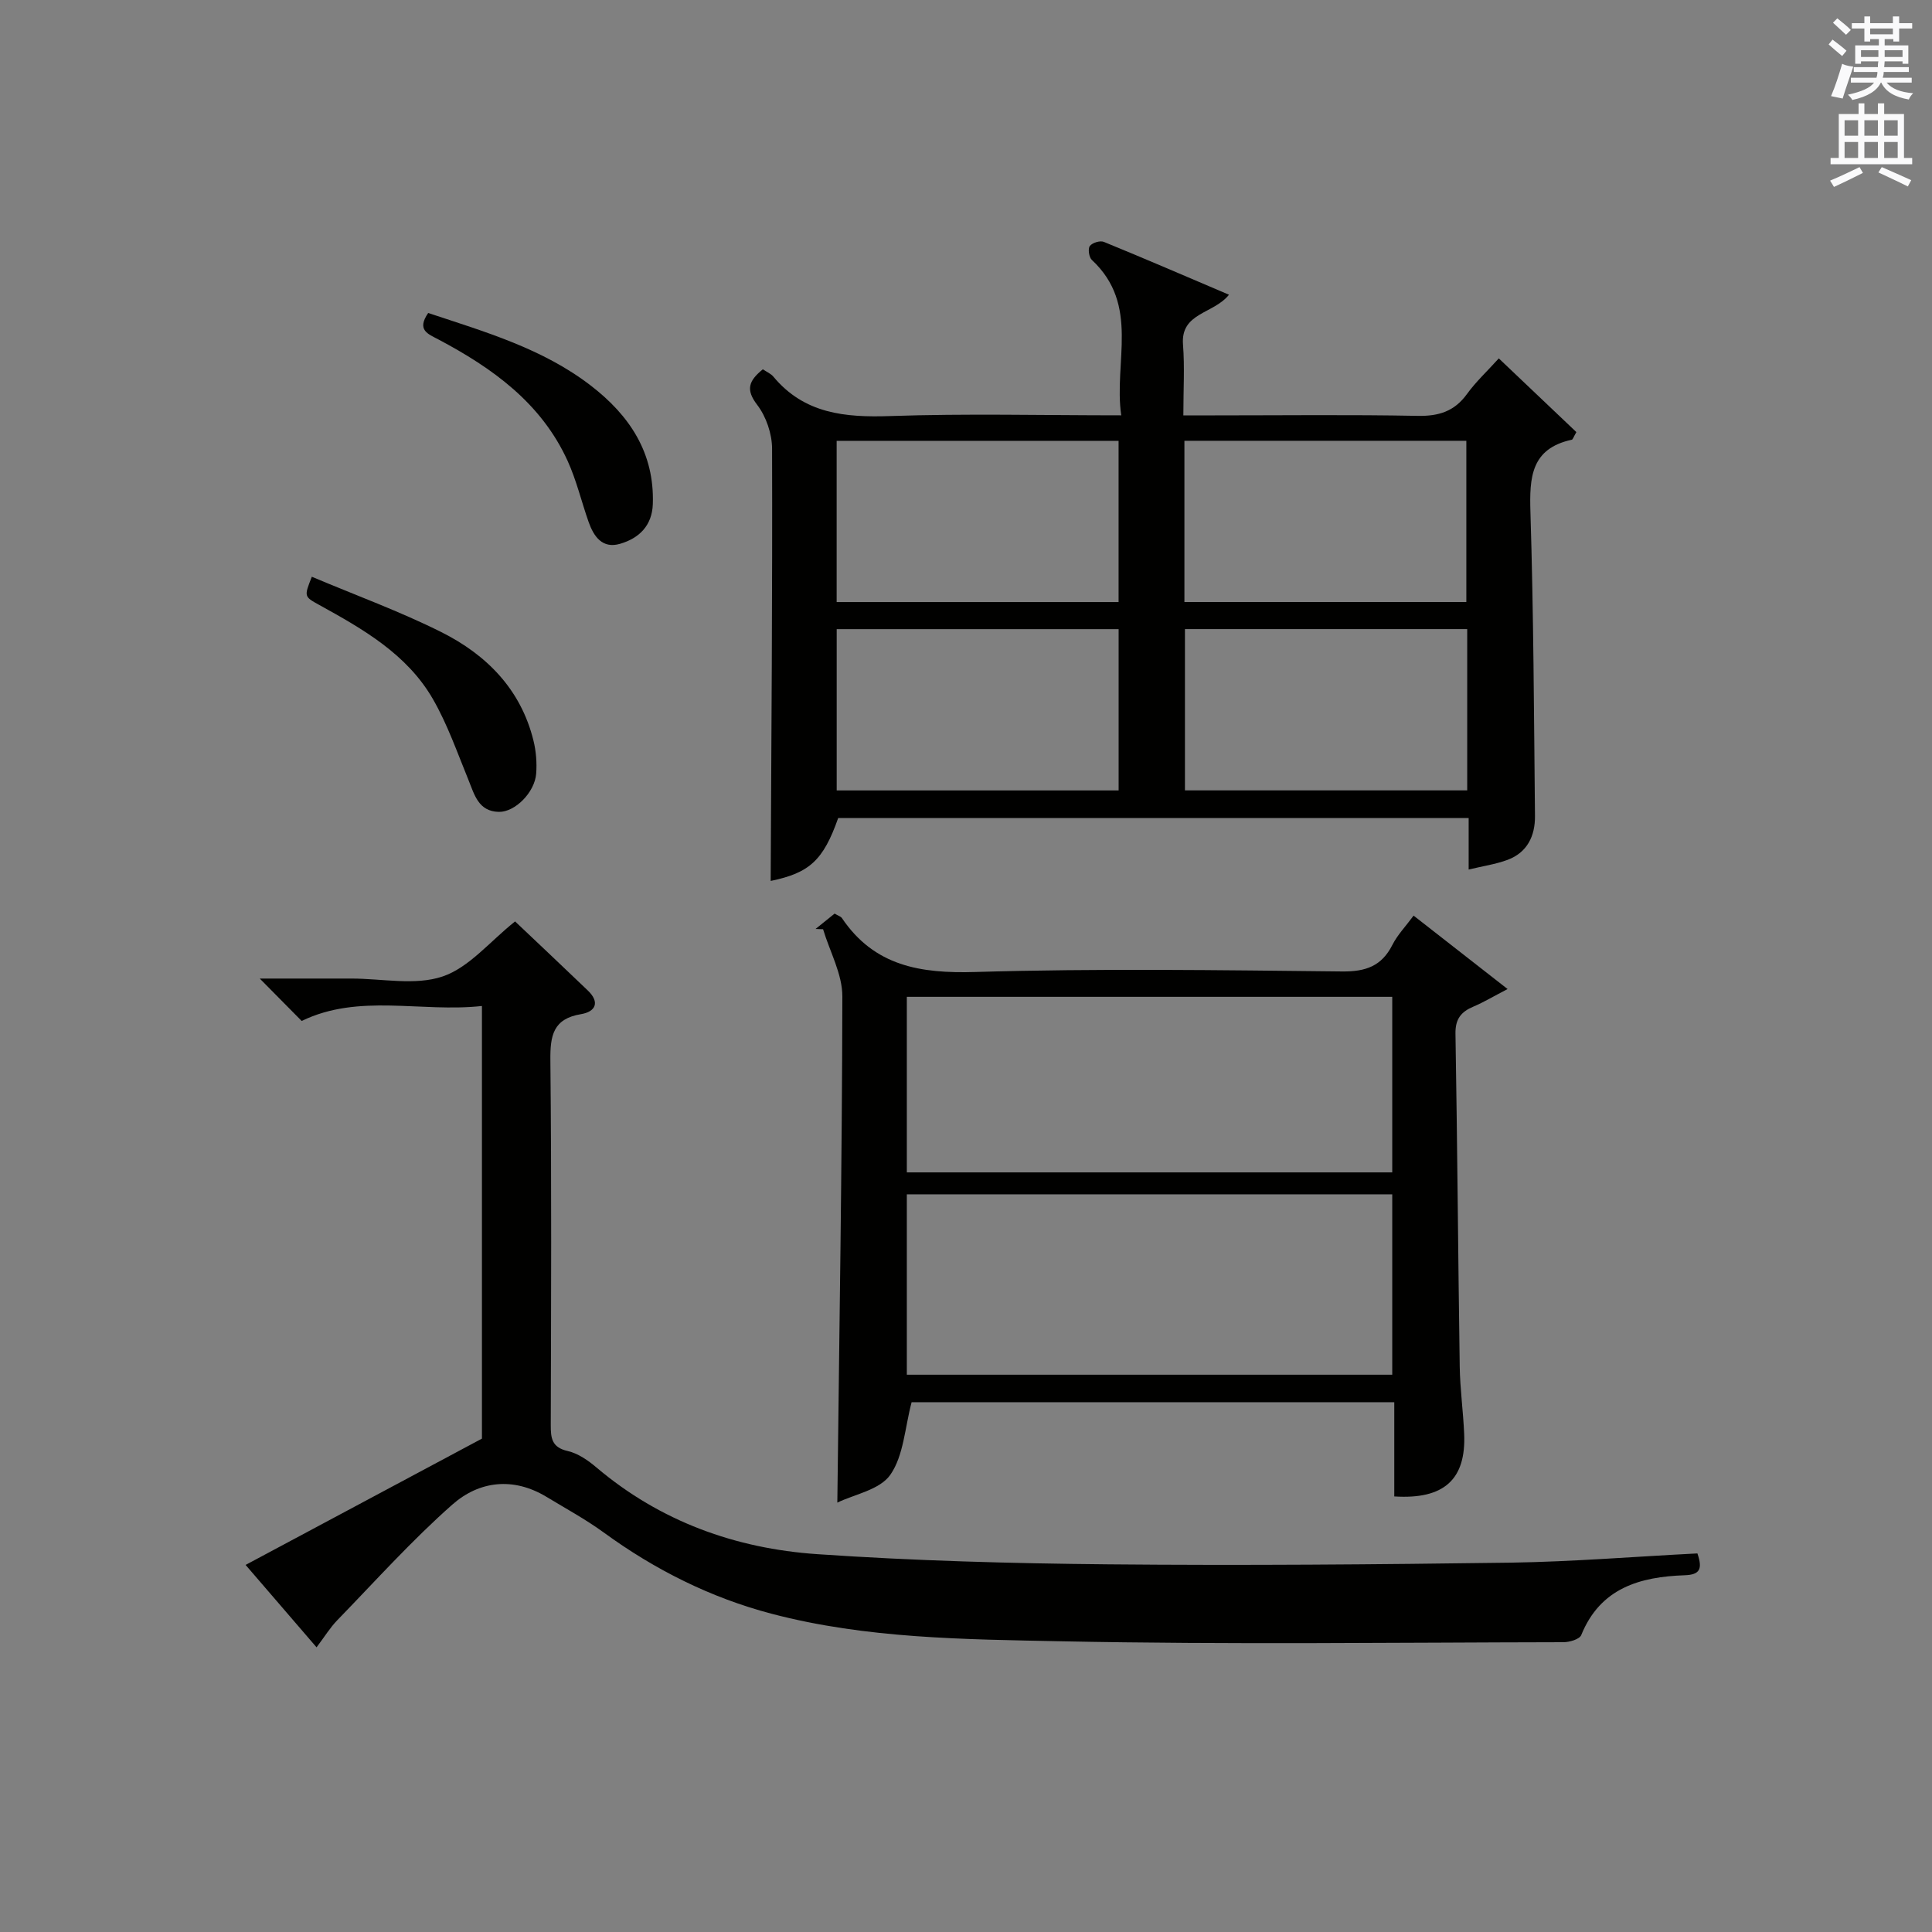
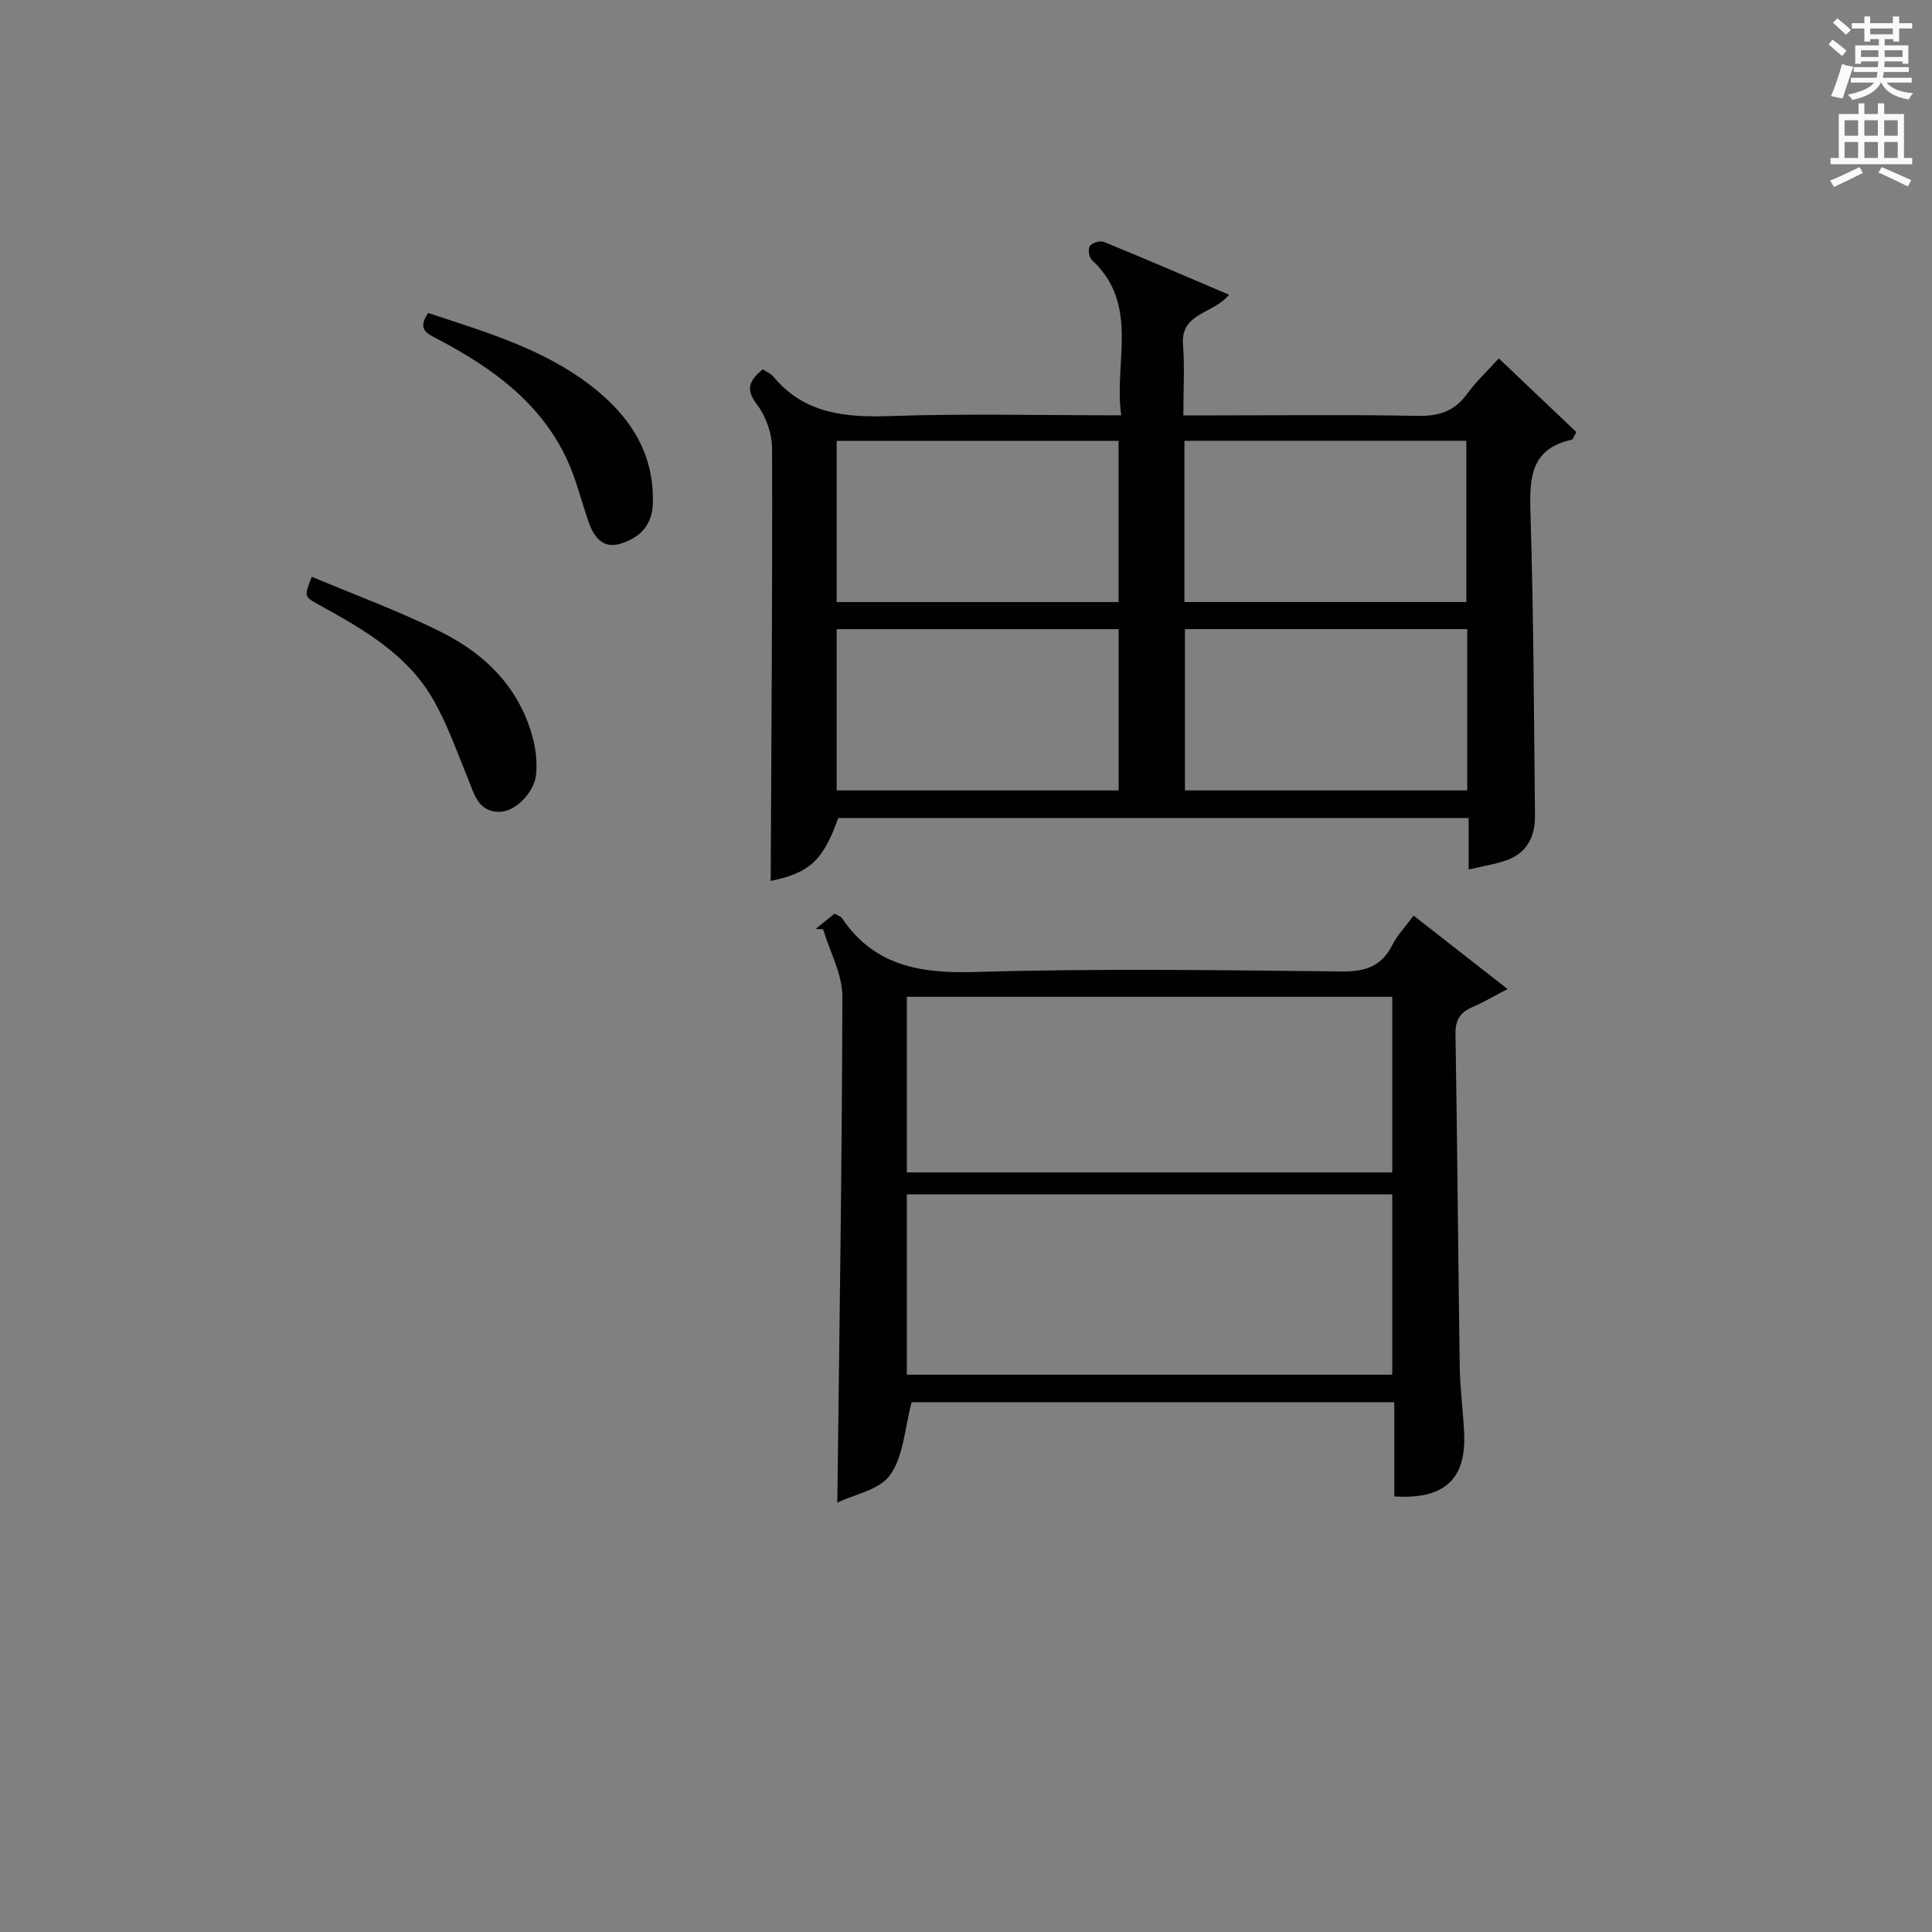
<svg xmlns="http://www.w3.org/2000/svg" version="1.1" id="漢-ZDIC-典" x="0px" y="0px" viewBox="0 0 400 400" style="enable-background:new 0 0 400 400;" xml:space="preserve">
  <rect x="0" y="0" width="400" height="400" fill="#808080" stroke="none" />
  <style type="text/css">
	.st1{fill:#010100;}
	.st2{fill:#fafafb;}
</style>
  <g>
    <path class="st1" d="M157.94,76.46c0.85,0.57,1.67,0.91,2.17,1.51c6.41,7.71,14.86,8.49,24.21,8.17c15.63-0.54,31.29-0.15,47.82-0.15   c-1.6-11.04,3.93-22.85-6.09-32.18c-0.59-0.55-0.84-2.31-0.41-2.88c0.5-0.67,2.13-1.17,2.9-0.85c8.56,3.5,17.06,7.17,25.91,10.94   c-3.22,4.03-10.05,3.67-9.52,10.34C245.29,75.99,245,80.66,245,86c2.36,0,4.45,0,6.54,0c14,0,28-0.17,41.99,0.1   c4.36,0.08,7.59-0.93,10.19-4.52c1.82-2.52,4.15-4.68,6.59-7.38c5.56,5.28,10.89,10.34,16.06,15.26c-0.61,1.05-0.73,1.54-0.95,1.58   c-8.45,1.83-8.78,7.8-8.56,14.98c0.65,20.97,0.73,41.95,0.94,62.93c0.04,4.11-1.59,7.56-5.69,9.08c-2.46,0.91-5.12,1.29-8.04,2   c0-3.7,0-7,0-10.67c-43.68,0-87.09,0-130.53,0c-3.11,8.84-5.99,11.37-13.98,13.03c0.14-29.67,0.38-59.59,0.29-89.51   c-0.01-3.07-1.23-6.65-3.09-9.07C154.38,80.7,154.96,78.87,157.94,76.46z M173.22,124.65c19.78,0,39.15,0,58.37,0   c0-11.4,0-22.45,0-33.38c-19.66,0-38.91,0-58.37,0C173.22,102.45,173.22,113.38,173.22,124.65z M245.22,124.64   c19.79,0,39.15,0,58.37,0c0-11.4,0-22.45,0-33.38c-19.66,0-38.91,0-58.37,0C245.22,102.46,245.22,113.38,245.22,124.64z    M173.23,163.65c19.76,0,39.13,0,58.37,0c0-11.4,0-22.44,0-33.39c-19.65,0-38.9,0-58.37,0   C173.23,141.44,173.23,152.37,173.23,163.65z M245.33,130.25c0,11.35,0,22.39,0,33.39c19.7,0,39.06,0,58.44,0   c0-11.29,0-22.21,0-33.39C284.28,130.25,265.03,130.25,245.33,130.25z" />
-     <path class="st1" d="M351.43,321.62c1.12,3.27,0.49,4.41-2.64,4.52c-9.25,0.32-17.45,2.62-21.41,12.38c-0.35,0.87-2.42,1.48-3.69,1.48   c-34.66,0.06-69.33,0.51-103.98-0.19c-20.05-0.41-40.31-0.54-59.92-5.69c-12.61-3.31-24.2-9.11-34.8-16.84   c-3.75-2.73-7.86-4.96-11.84-7.37c-6.88-4.16-13.94-3.31-19.5,1.6c-8.43,7.44-15.98,15.87-23.83,23.95   c-1.49,1.54-2.63,3.42-4.28,5.6c-4.8-5.58-9.49-11.02-14.69-17.06c16.37-8.75,32.43-17.33,48.93-26.15c0-29.02,0-58.83,0-89.57   c-12.66,1.38-25.48-2.66-37.32,3.1c-2.69-2.73-5.44-5.5-8.68-8.78c5.19,0,10.09,0,15,0c1.33,0,2.67,0,4,0   c6.33,0,13.17,1.49,18.85-0.43c5.48-1.85,9.77-7.23,15.01-11.4c4.78,4.53,9.95,9.4,15.07,14.31c2.56,2.46,1.57,4.39-1.42,4.89   c-5.79,0.96-6.39,4.44-6.34,9.55c0.26,25.16,0.15,50.32,0.08,75.48c-0.01,2.73,0.19,4.67,3.51,5.42c2.15,0.49,4.24,1.95,5.98,3.43   c13.2,11.16,28.77,16.76,45.65,17.92c20.07,1.38,40.21,1.92,60.33,2.11c27.78,0.26,55.58,0.03,83.36-0.35   C325.65,323.33,338.42,322.28,351.43,321.62z" />
    <path class="st1" d="M288.67,309.82c0-6.37,0-12.79,0-19.51c-33.93,0-67.3,0-99.93,0c-1.41,5.31-1.64,11.06-4.41,15.03   c-2.18,3.13-7.51,4.07-10.97,5.76c0.41-35.32,0.98-70.05,1.04-104.79c0.01-4.64-2.6-9.28-3.99-13.92   c-0.52-0.02-1.04-0.04-1.56-0.06c1.33-1.07,2.65-2.14,3.95-3.18c0.71,0.43,1.27,0.58,1.51,0.93c6.72,9.95,16.25,11.5,27.62,11.16   c25.29-0.75,50.63-0.38,75.94-0.11c4.9,0.05,8.19-1.1,10.42-5.52c1.03-2.04,2.7-3.76,4.38-6.04c6.24,4.87,12.34,9.64,19.46,15.2   c-2.95,1.53-4.94,2.73-7.06,3.63c-2.57,1.08-3.78,2.56-3.73,5.62c0.39,22.96,0.54,45.93,0.88,68.9c0.07,4.65,0.72,9.28,0.92,13.93   C303.55,306.28,299.01,310.48,288.67,309.82z M288.25,247.27c-33.61,0-66.89,0-100.5,0c0,12.6,0,24.99,0,37.35   c33.7,0,67.08,0,100.5,0C288.25,271.97,288.25,259.72,288.25,247.27z M187.75,242.73c33.61,0,66.89,0,100.5,0   c0-12.26,0-24.33,0-36.35c-33.7,0-67.08,0-100.5,0C187.75,218.69,187.75,230.62,187.75,242.73z" />
    <path class="st1" d="M88.65,64.8c11.85,3.93,23.69,7.36,33.64,15.01c8.04,6.18,13.23,13.93,12.87,24.55c-0.15,4.48-2.85,7.08-6.78,8.23   c-3.66,1.07-5.45-1.5-6.52-4.54c-1.48-4.21-2.51-8.61-4.35-12.65c-5.46-11.97-15.55-19.2-26.76-25.13   C88.62,69.14,86.21,68.35,88.65,64.8z" />
    <path class="st1" d="M64.56,119.41c9.17,3.87,18.24,7.17,26.81,11.46c9.35,4.68,16.45,11.83,19.07,22.43c0.55,2.21,0.74,4.6,0.57,6.87   c-0.3,3.9-4.39,7.99-7.74,7.92c-4.23-0.1-5.04-3.56-6.3-6.66c-2.31-5.64-4.33-11.48-7.36-16.73c-5.36-9.27-14.44-14.45-23.51-19.45   C62.94,123.51,62.94,123.51,64.56,119.41z" />
    <path class="st2" d="M378.6,9.2l0.8-1c0.9,0.7,1.9,1.4,2.9,2.3l-0.9,1.1C380.3,10.7,379.4,9.9,378.6,9.2z M379.1,19.9   c0.9-2.1,1.6-4.3,2.3-6.7c0.4,0.2,0.8,0.4,2.3,0.6c-0.7,2.1-1.5,4.3-2.2,6.6L379.1,19.9z M379.5,4.7l0.9-0.9c1,0.8,2,1.6,2.8,2.4   l-1,1C381.2,6.3,380.3,5.4,379.5,4.7z M392,3.4h1.2v1.4h2.7v1.1h-2.7v2.7H392V8.1h-1.8v1.3h4.9v3.8h-1.2v-0.5h-3.7   c0,0.4-0.1,0.9-0.1,1.2h5.1v1H390c0,0.5-0.1,0.9-0.2,1.2h6v1h-5.2c1.1,1.3,2.9,2,5.5,2.2c-0.4,0.4-0.7,0.8-0.9,1.3   c-2.9-0.5-4.8-1.6-5.7-3.5h-0.1c-0.8,1.7-2.7,2.9-5.9,3.6c-0.2-0.4-0.6-0.8-0.9-1.1c2.8-0.6,4.6-1.4,5.4-2.5h-4.8v-1h5.3   c0.1-0.3,0.2-0.7,0.2-1.2h-4.9v-1h5c0-0.4,0-0.8,0.1-1.2h-3.6v0.5h-1.2V9.4h4.9V8.1h-1.8v0.5H386V5.9h-2.6V4.8h2.6V3.4h1.2v1.4h4.7   V3.4z M385.3,11.8h3.6c0-0.4,0-0.9,0-1.4h-3.6V11.8z M387.2,7.1h4.7V5.9h-4.7V7.1z M393.9,10.4h-3.7c0,0.5,0,1,0,1.4h3.7V10.4z" />
    <path class="st2" d="M384.7,21.4h1.3v2.2h2.8v-2.2h1.3v2.2h4.1v9.1h1.7V34h-16.9v-1.3h1.7v-9.1h4.1V21.4z M385,34.6l0.7,1.2   c-1.8,0.9-3.8,1.9-6,2.9c-0.2-0.4-0.5-0.8-0.8-1.3C381.3,36.4,383.3,35.4,385,34.6z M381.9,28.1h2.8v-3.2h-2.8V28.1z M381.9,32.7   h2.8v-3.3h-2.8V32.7z M386,28.1h2.8v-3.2H386V28.1z M386,32.7h2.8v-3.3H386V32.7z M389.6,34.6c2.1,0.9,4.1,1.8,6.1,2.7l-0.7,1.3   c-2.2-1.1-4.2-2-6.1-2.9L389.6,34.6z M392.9,24.9h-2.8v3.2h2.8V24.9z M390.1,32.7h2.8v-3.3h-2.8V32.7z" />
  </g>
</svg>